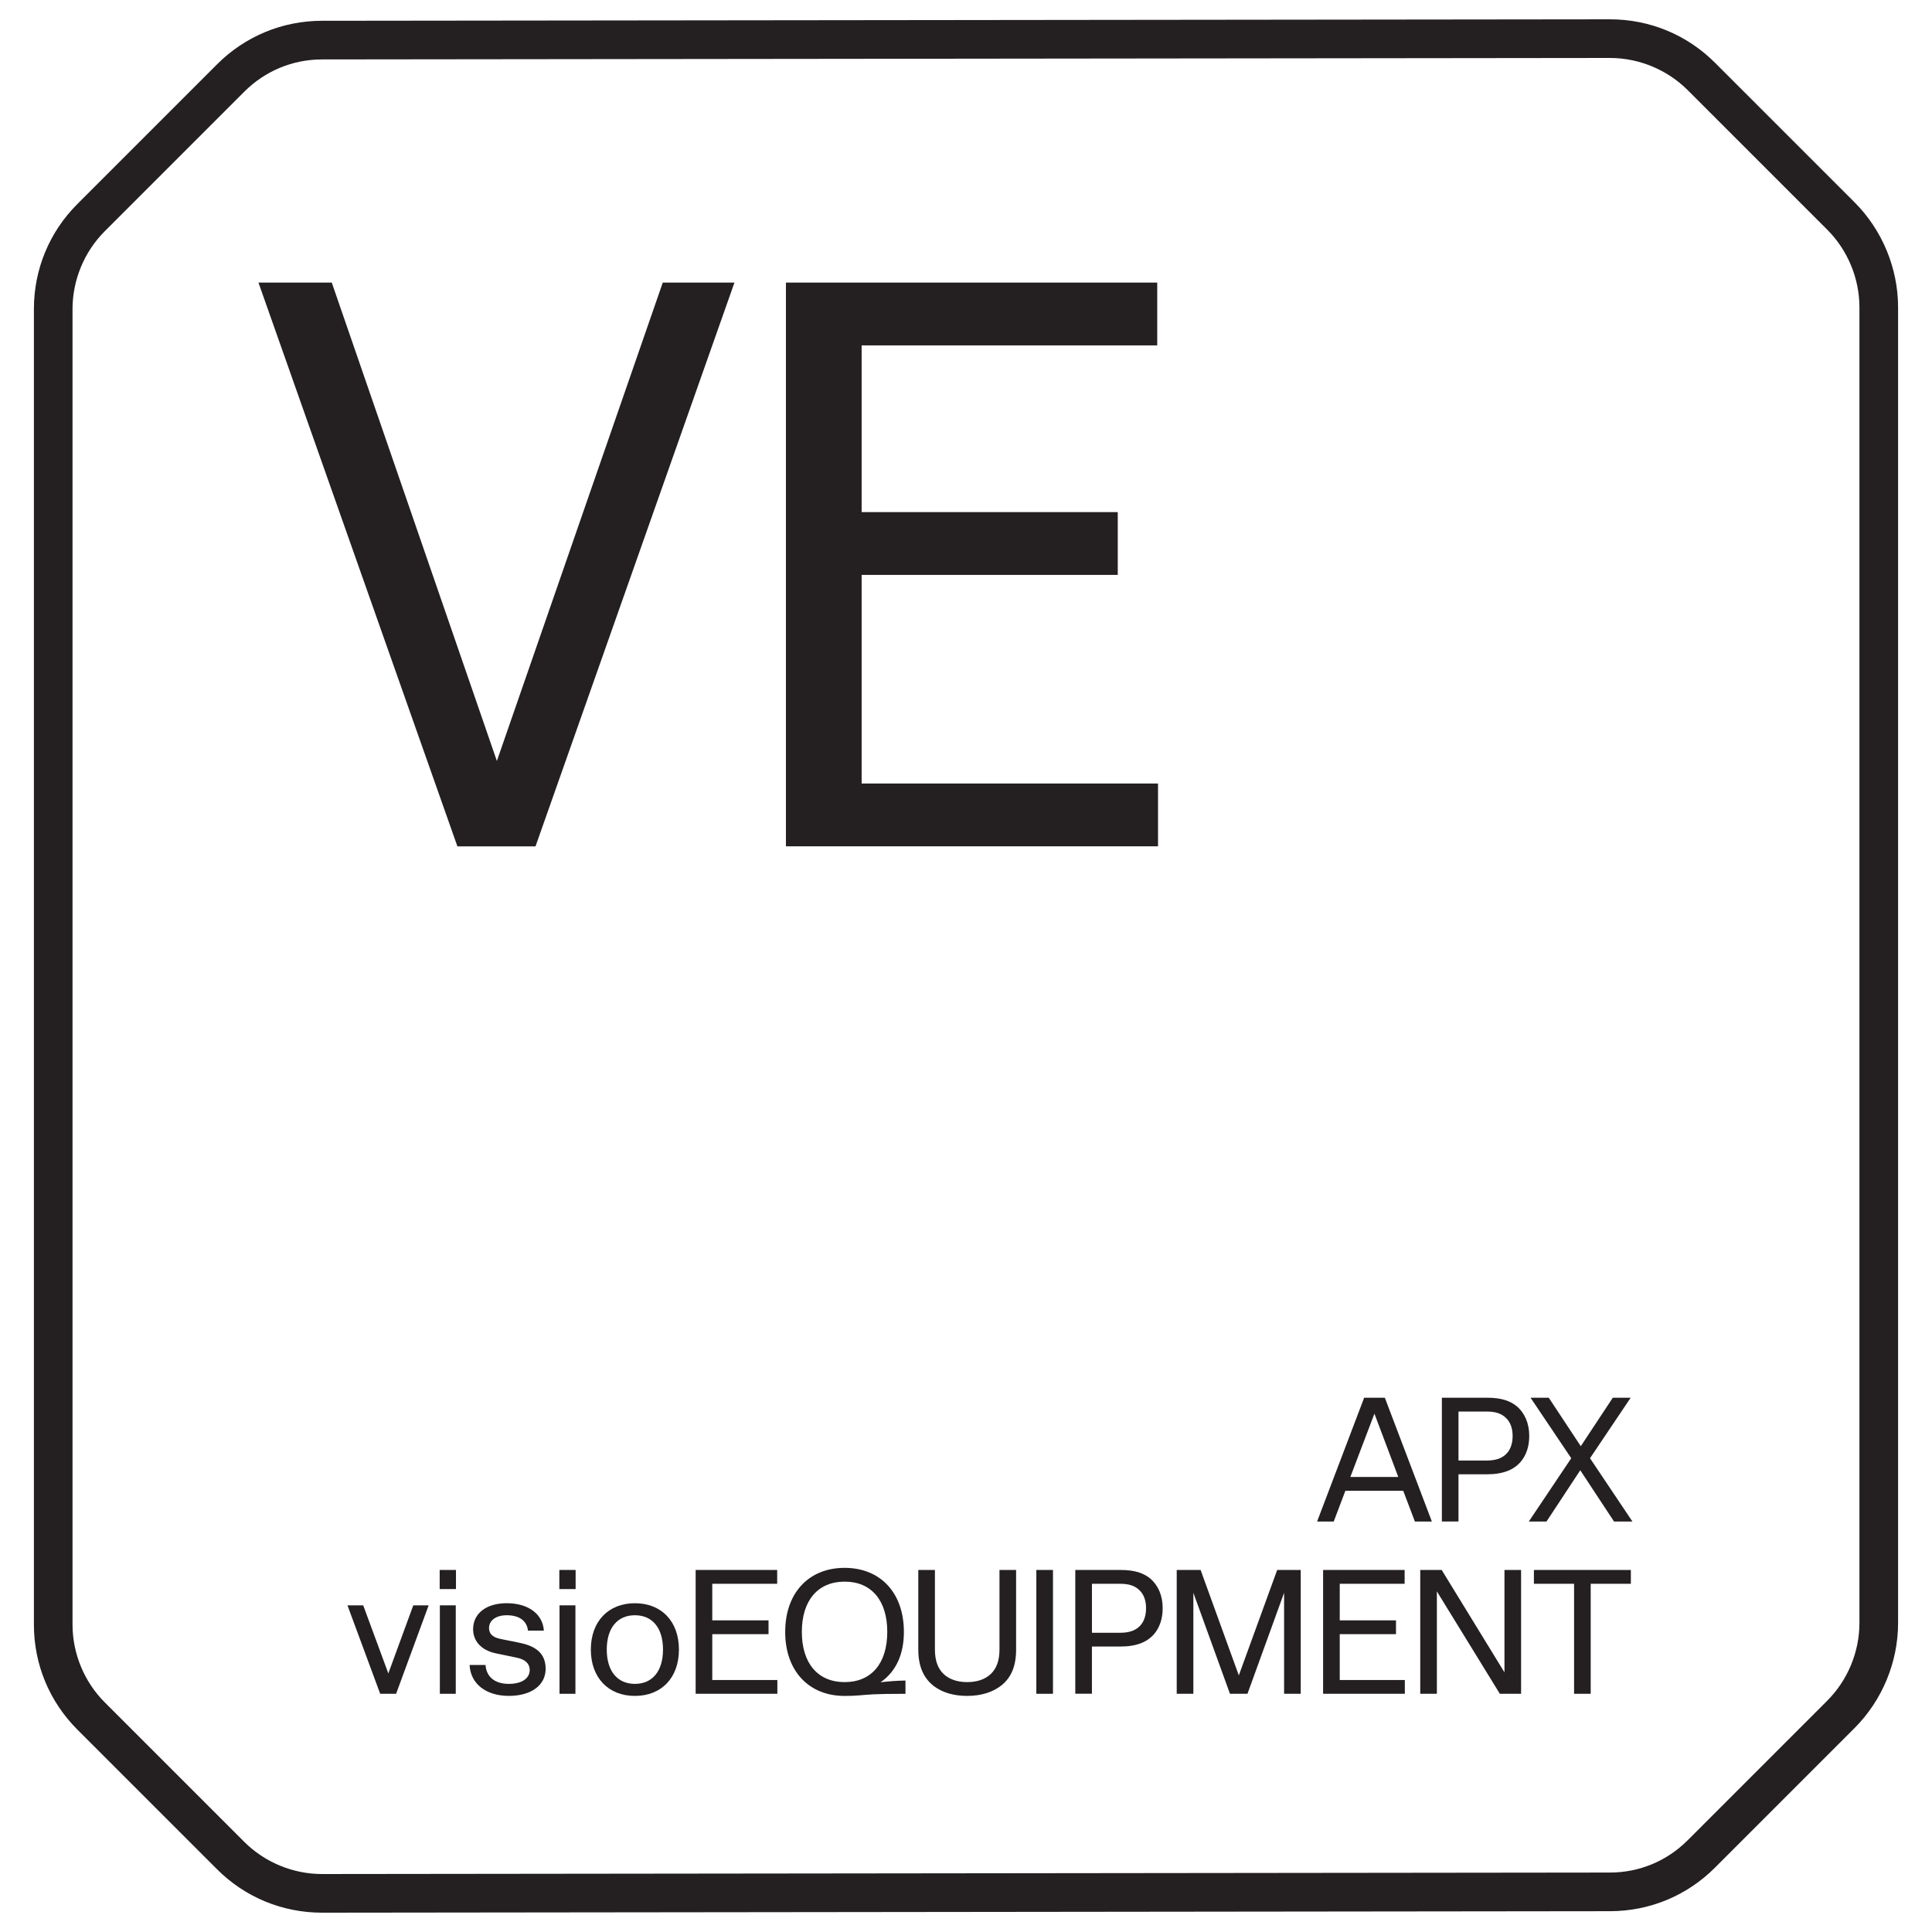
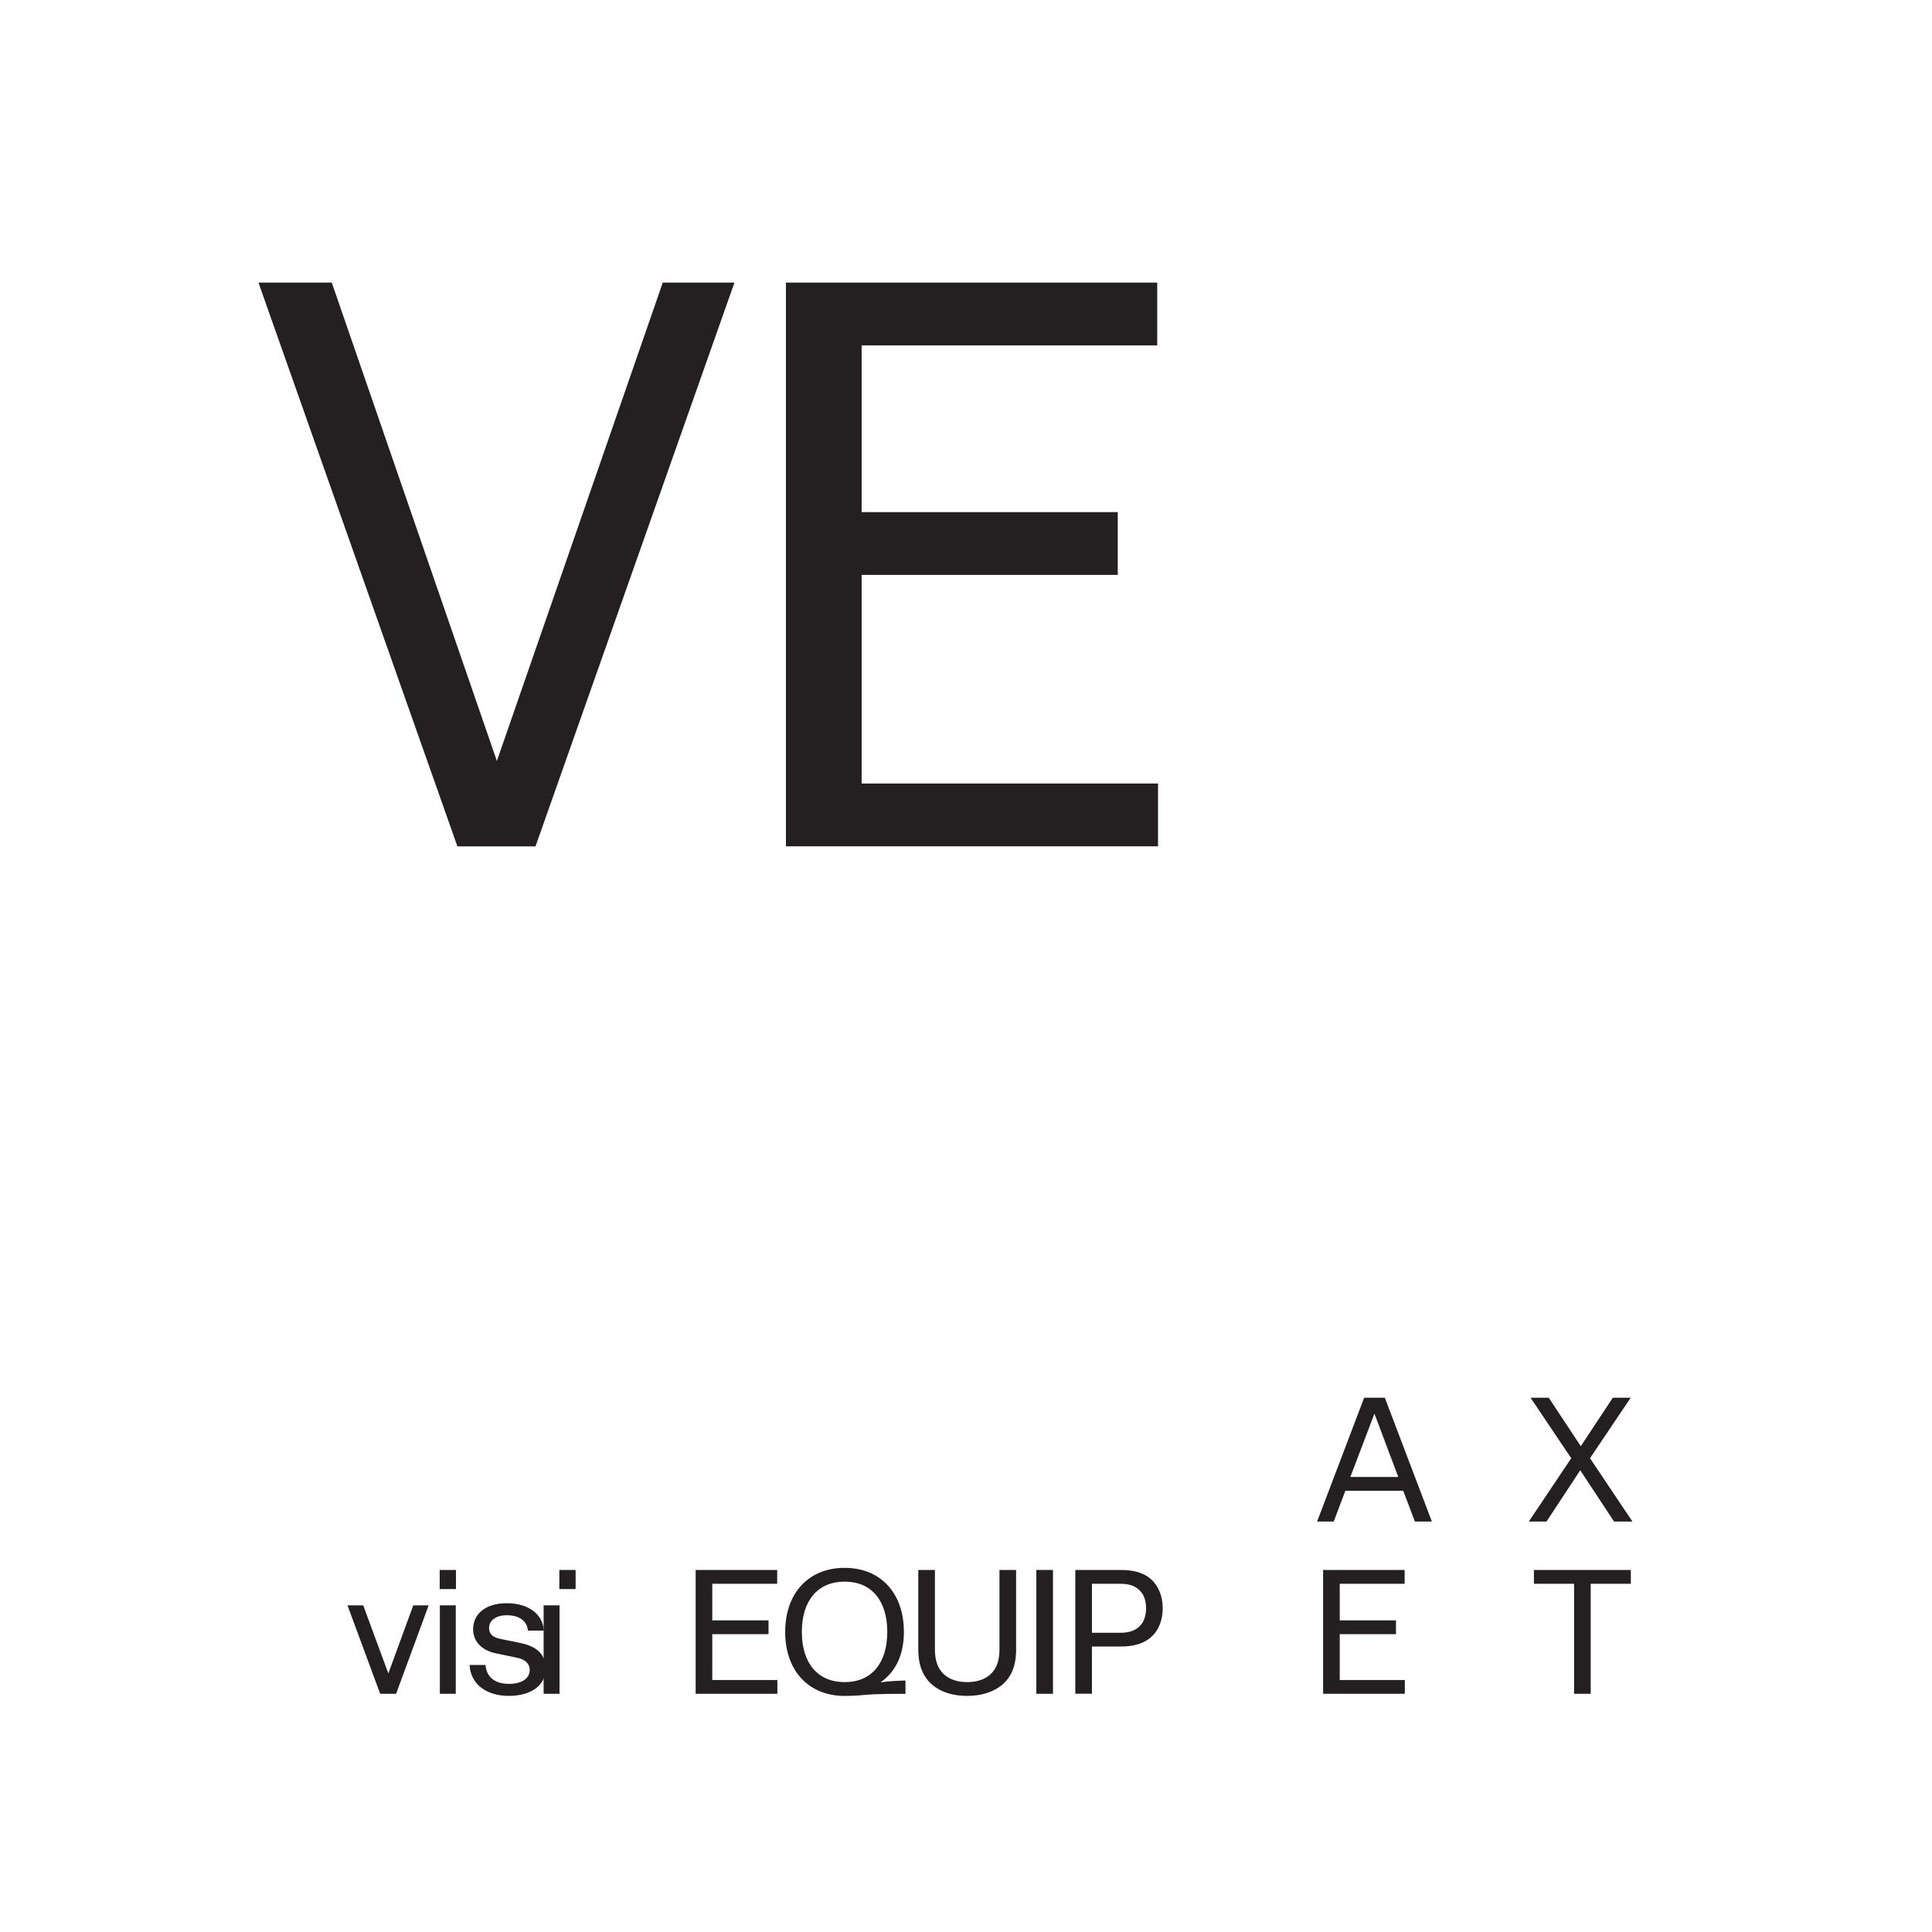
<svg xmlns="http://www.w3.org/2000/svg" id="Layer_1" viewBox="0 0 100 100">
  <defs>
    <style>.cls-1{fill:#241f21;}</style>
  </defs>
-   <path class="cls-1" d="M16.673,99c-2.062,0-3.992-.8-5.444-2.252l-7.222-7.222c-1.452-1.452-2.252-3.382-2.252-5.435V15.992c0-2.053.8-3.983,2.252-5.435l7.229-7.229c1.449-1.449,3.376-2.249,5.426-2.252l66.674-.076c2.053,0,3.983.799,5.435,2.251l7.222,7.222c1.431,1.431,2.251,3.412,2.251,5.435v68.099c0,2.023-.821,4.004-2.251,5.435l-7.229,7.229c-1.45,1.45-3.377,2.25-5.427,2.252l-66.665.077ZM83.328,3l-66.664.076c-1.517.002-2.942.594-4.015,1.666l-7.229,7.229c-1.059,1.059-1.666,2.524-1.666,4.021v68.099c0,1.497.607,2.962,1.666,4.021l7.222,7.222c1.059,1.059,2.524,1.666,4.021,1.666l66.671-.077c1.516-.001,2.942-.593,4.015-1.666l7.229-7.229c1.059-1.059,1.666-2.524,1.666-4.021V15.909c0-1.497-.607-2.962-1.666-4.021l-7.222-7.222c-1.059-1.059-2.524-1.666-4.021-1.666h-.008Z" />
  <path class="cls-1" d="M13.378,14.626h3.794l8.546,24.762,8.587-24.762h3.71l-10.297,29.181h-4.043L13.378,14.626Z" />
  <path class="cls-1" d="M40.68,14.626h19.218v3.251h-15.3v8.629h13.257v3.252h-13.257v10.797h15.341v3.251h-19.259V14.626Z" />
  <path class="cls-1" d="M70.608,72.346h1.071l2.435,6.409h-.879l-.604-1.593h-2.994l-.604,1.593h-.86l2.436-6.409ZM72.375,76.448l-1.235-3.278-1.246,3.278h2.481Z" />
-   <path class="cls-1" d="M74.631,72.346h2.335c.732,0,1.19.156,1.538.439.412.348.649.879.649,1.538,0,.549-.155.998-.439,1.336-.356.412-.896.65-1.748.65h-1.475v2.444h-.86v-6.409ZM78.064,75.139c.146-.202.229-.476.229-.815,0-.403-.119-.723-.348-.934-.211-.21-.513-.329-.989-.329h-1.465v2.536h1.465c.55,0,.889-.165,1.108-.458Z" />
  <path class="cls-1" d="M81.327,75.478l-2.105-3.131h.942l1.657,2.508,1.657-2.508h.925l-2.105,3.131,2.197,3.277h-.952l-1.749-2.655-1.748,2.655h-.916l2.197-3.277Z" />
  <path class="cls-1" d="M17.985,83.092h.815l1.3,3.525,1.291-3.525h.796l-1.685,4.578h-.823l-1.694-4.578Z" />
  <path class="cls-1" d="M22.758,81.261h.843v.989h-.843v-.989ZM22.767,83.092h.823v4.578h-.823v-4.578Z" />
  <path class="cls-1" d="M24.306,86.178h.824c.046.623.485.979,1.208.979.678,0,1.08-.284,1.08-.723,0-.302-.21-.541-.668-.632l-1.099-.229c-.769-.165-1.163-.659-1.163-1.245,0-.814.678-1.346,1.74-1.346,1.116,0,1.867.559,1.922,1.419h-.823c-.056-.513-.449-.796-1.099-.796-.568,0-.916.275-.916.668,0,.302.211.476.559.549.357.083.714.137,1.071.22.915.192,1.3.641,1.3,1.336,0,.852-.751,1.401-1.904,1.401-1.19,0-1.986-.632-2.032-1.602Z" />
-   <path class="cls-1" d="M28.951,81.261h.843v.989h-.843v-.989ZM28.961,83.092h.823v4.578h-.823v-4.578Z" />
-   <path class="cls-1" d="M30.582,85.381c0-1.456.906-2.398,2.28-2.398,1.382,0,2.279.943,2.279,2.398s-.897,2.399-2.279,2.399c-1.374,0-2.28-.943-2.28-2.399ZM34.317,85.381c0-1.117-.549-1.776-1.455-1.776s-1.456.659-1.456,1.776.55,1.776,1.456,1.776,1.455-.659,1.455-1.776Z" />
+   <path class="cls-1" d="M28.951,81.261h.843v.989h-.843v-.989ZM28.961,83.092v4.578h-.823v-4.578Z" />
  <path class="cls-1" d="M36.006,81.261h4.221v.714h-3.36v1.895h2.912v.714h-2.912v2.372h3.369v.714h-4.229v-6.409Z" />
  <path class="cls-1" d="M40.642,84.466c0-2.015,1.218-3.314,3.076-3.314s3.067,1.3,3.067,3.314c0,1.117-.376,2.032-1.209,2.609.431-.055.87-.083,1.291-.091v.687c-.814,0-1.318.009-1.676.027-.668.037-.787.083-1.474.083-1.858,0-3.076-1.3-3.076-3.314ZM45.925,84.466c0-1.63-.824-2.601-2.206-2.601s-2.216.971-2.216,2.601.833,2.6,2.216,2.6,2.206-.97,2.206-2.6Z" />
  <path class="cls-1" d="M48.354,87.285c-.521-.394-.823-.988-.823-1.904v-4.12h.86v4.12c0,.595.165.998.458,1.273.283.265.705.412,1.208.412.522,0,.934-.146,1.227-.421.284-.274.449-.668.449-1.264v-4.12h.86v4.12c0,.879-.266,1.447-.741,1.84-.439.357-1.053.559-1.795.559-.687,0-1.272-.174-1.703-.495Z" />
  <path class="cls-1" d="M53.641,81.261h.861v6.409h-.861v-6.409Z" />
  <path class="cls-1" d="M55.657,81.261h2.335c.732,0,1.19.156,1.538.439.412.348.65.879.65,1.538,0,.549-.156.998-.439,1.336-.357.412-.897.65-1.749.65h-1.474v2.444h-.861v-6.409ZM59.091,84.054c.146-.202.229-.476.229-.815,0-.403-.119-.723-.348-.934-.211-.21-.513-.329-.988-.329h-1.465v2.536h1.465c.549,0,.888-.165,1.107-.458Z" />
-   <path class="cls-1" d="M60.907,81.261h1.236l1.978,5.457,1.986-5.457h1.218v6.409h-.86v-5.228l-1.896,5.228h-.906l-1.895-5.228v5.228h-.861v-6.409Z" />
  <path class="cls-1" d="M68.483,81.261h4.221v.714h-3.359v1.895h2.911v.714h-2.911v2.372h3.369v.714h-4.23v-6.409Z" />
-   <path class="cls-1" d="M73.513,81.261h1.108l3.25,5.301v-5.301h.86v6.409h-1.099l-3.26-5.301v5.301h-.86v-6.409Z" />
  <path class="cls-1" d="M81.473,81.976h-2.078v-.714h5.018v.714h-2.079v5.694h-.86v-5.694Z" />
</svg>